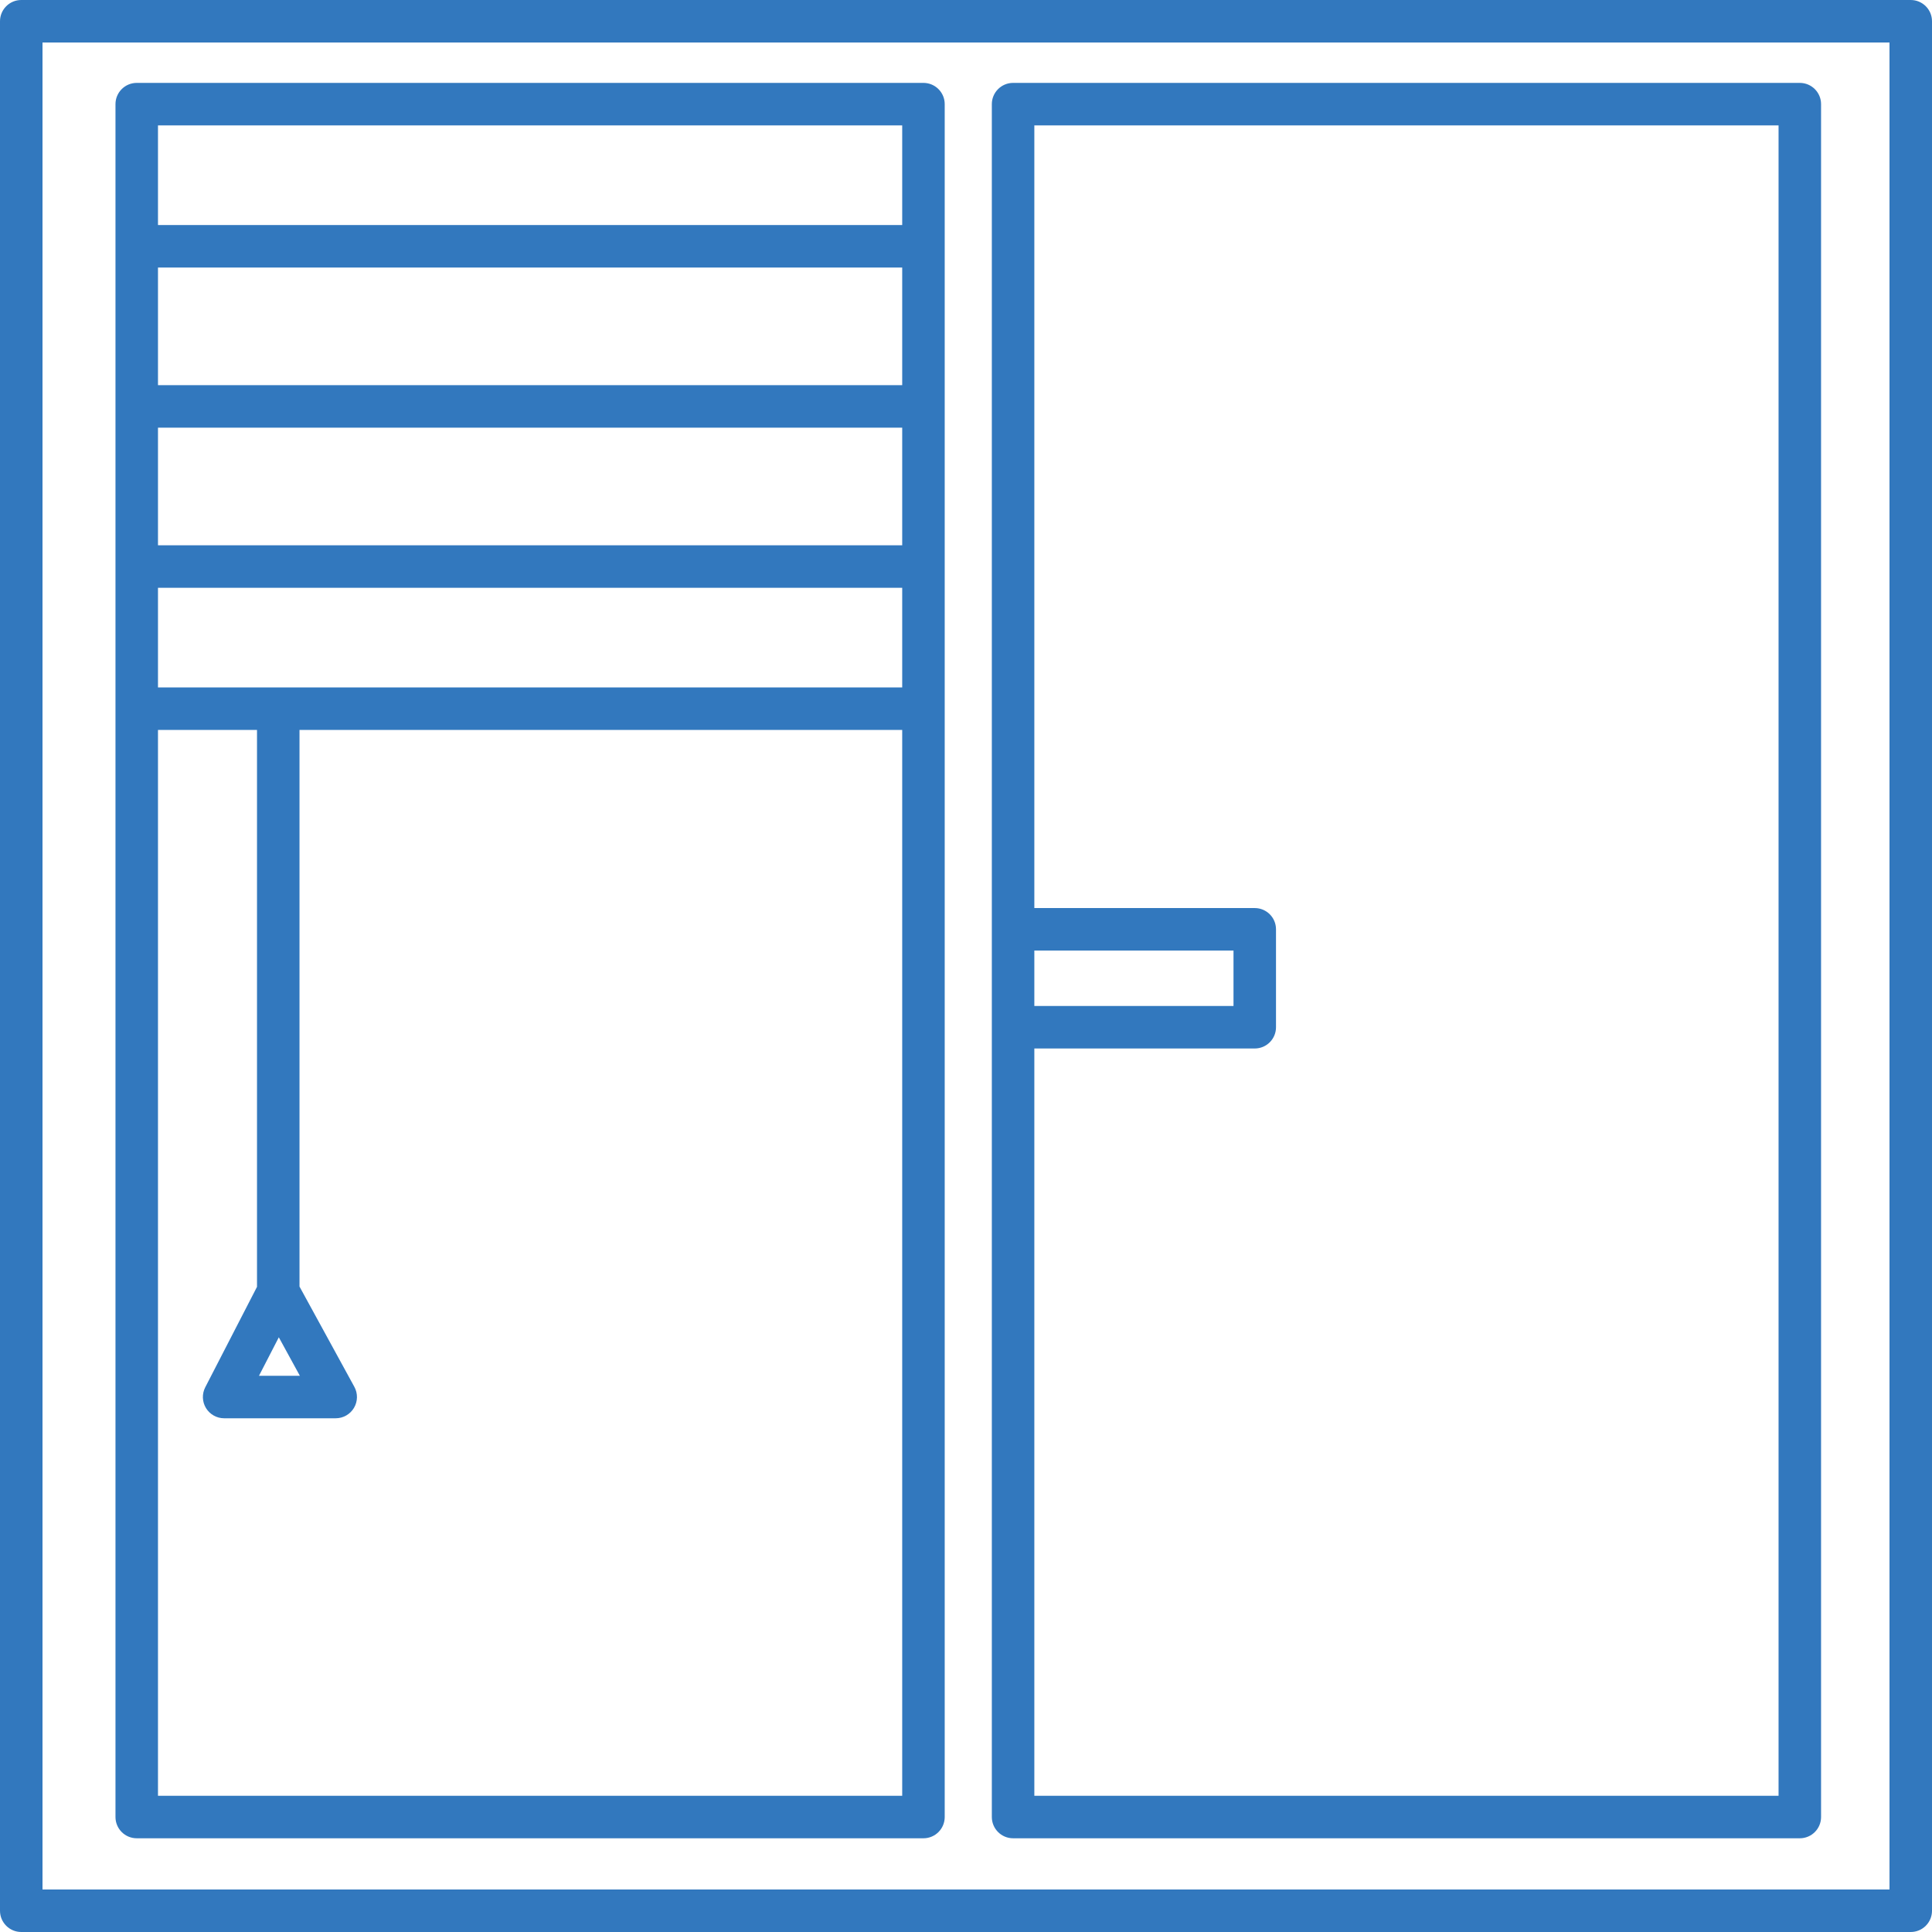
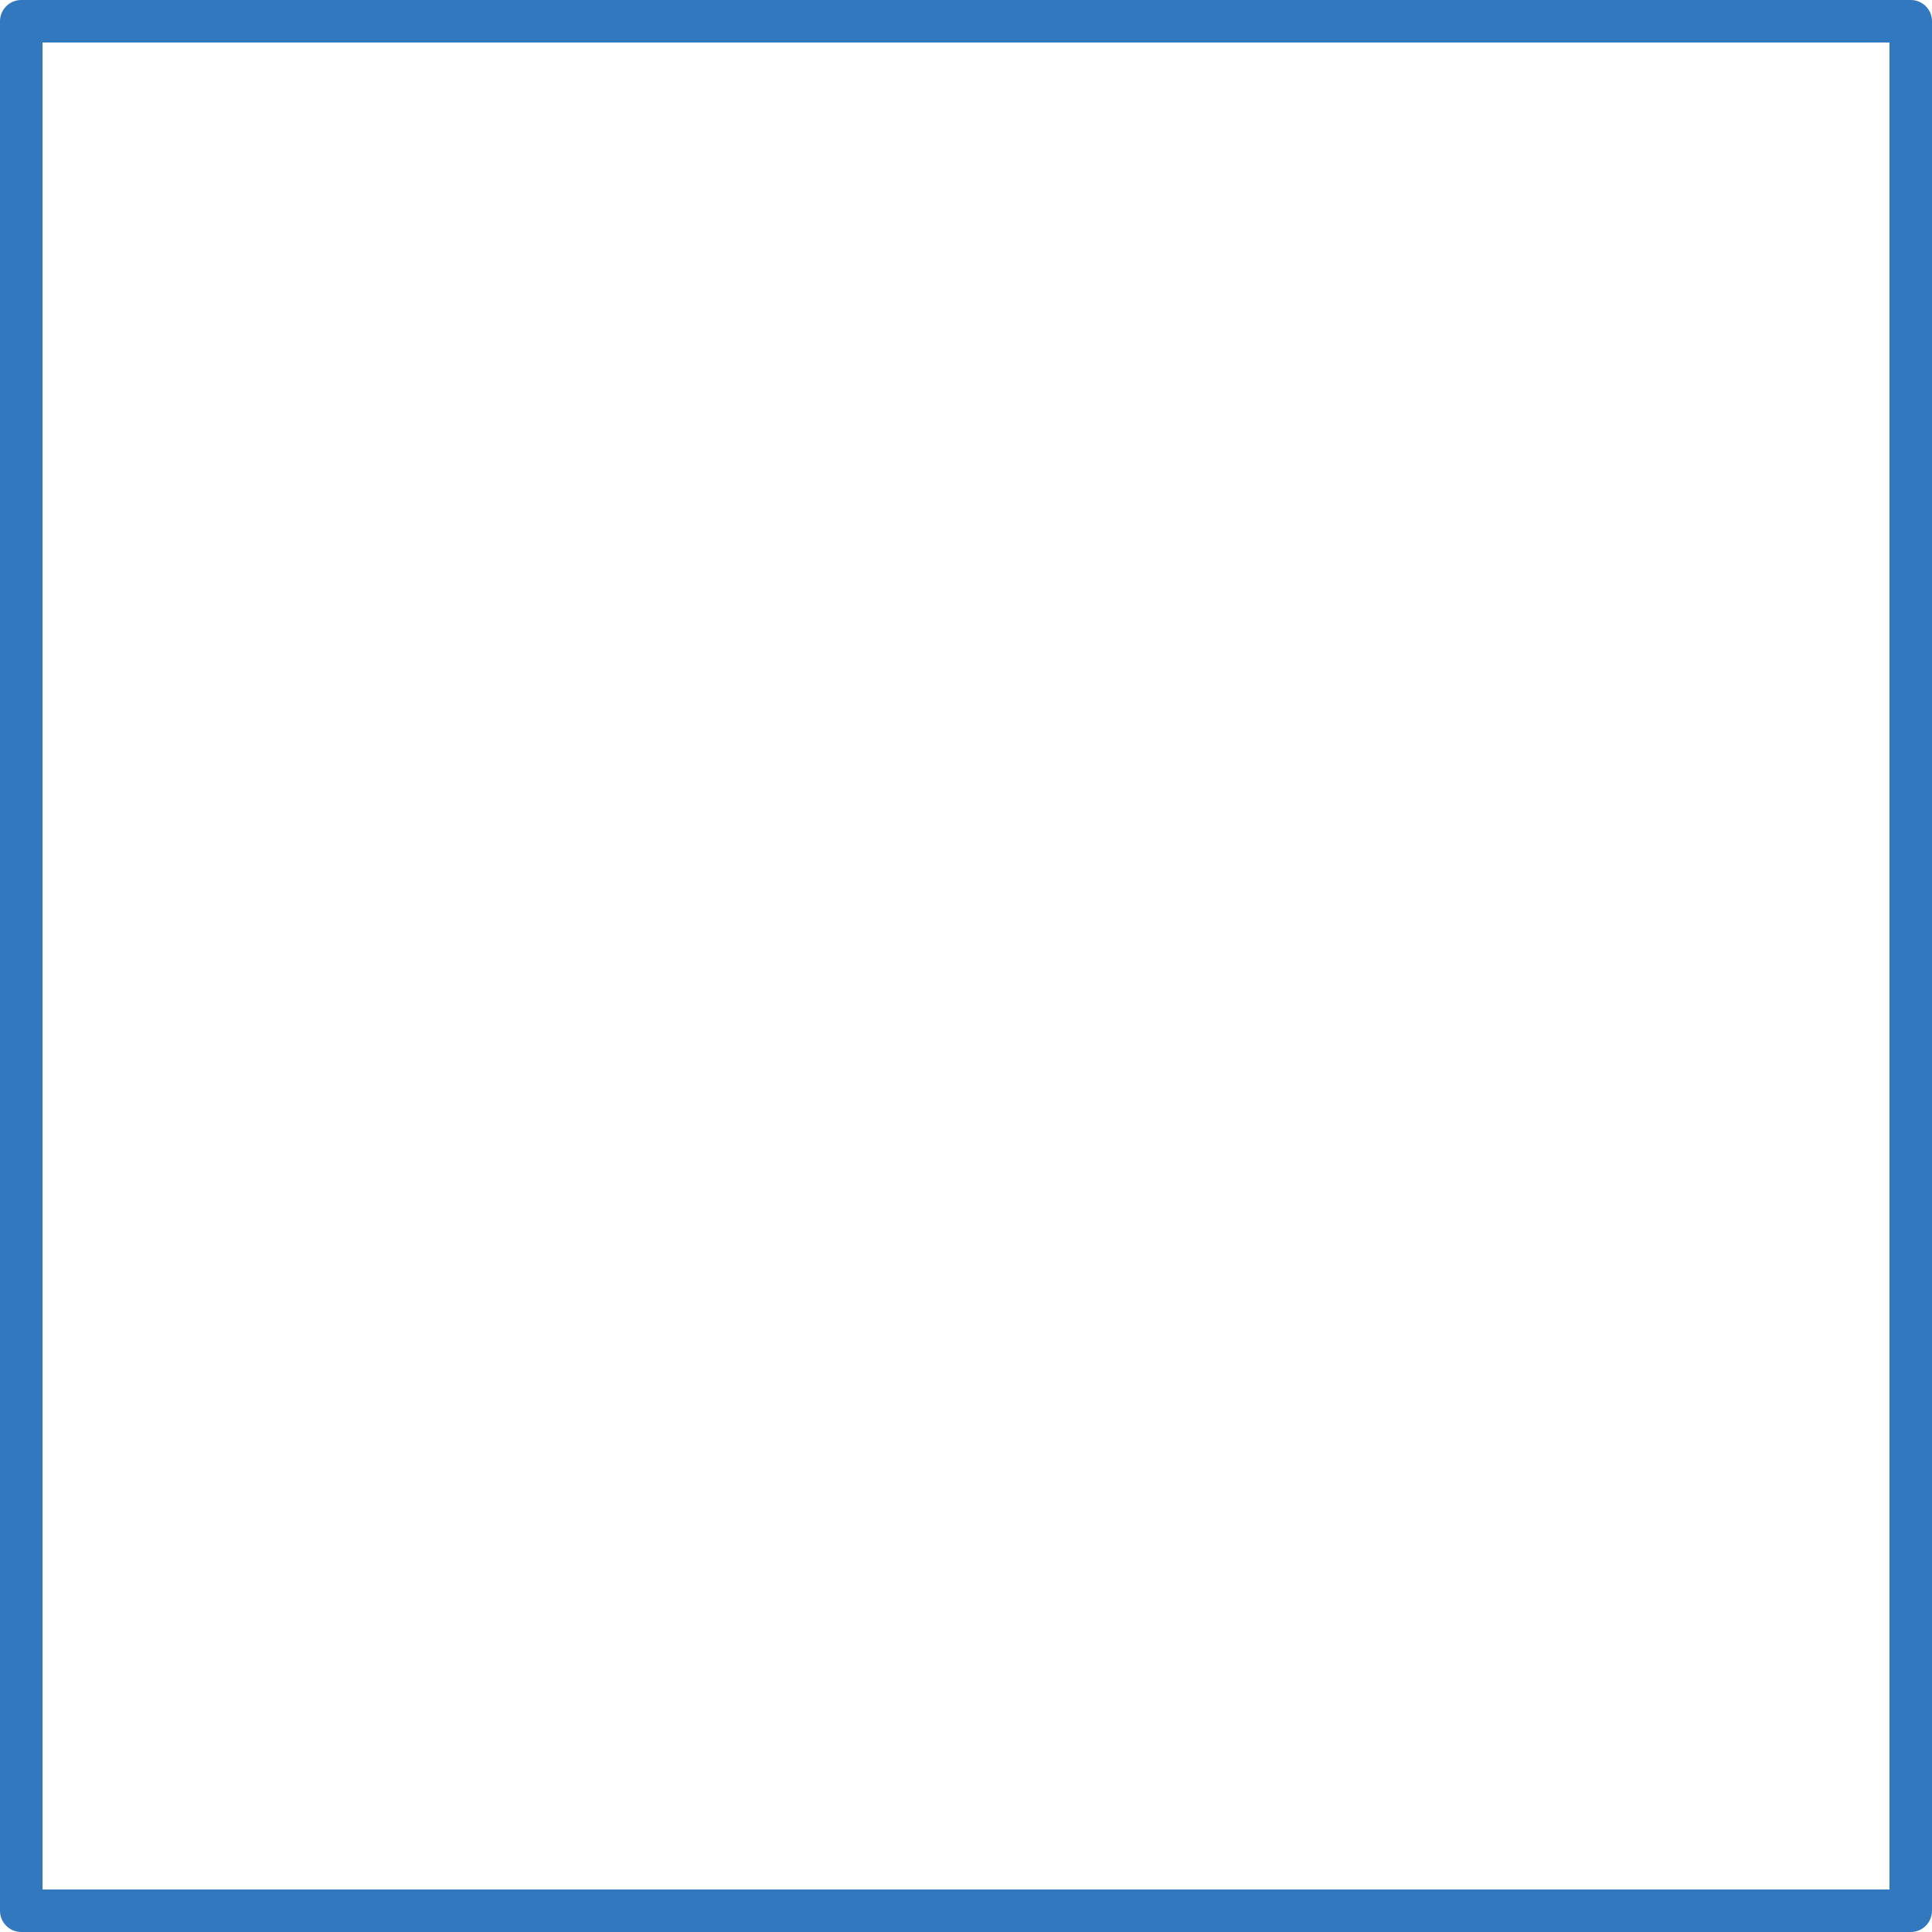
<svg xmlns="http://www.w3.org/2000/svg" width="320" height="320" viewBox="0 0 320 320" fill="none">
  <path d="M316.48 0H3.52C1.576 0 0 1.576 0 3.52V316.48C0 318.424 1.576 320 3.52 320H316.48C318.424 320 320 318.424 320 316.48V3.52C320 1.576 318.424 0 316.48 0ZM312.96 312.96H7.04V7.04H312.96V312.96Z" fill="#3278BE" />
-   <path d="M22.647 304.476H152.954C154.898 304.476 156.474 302.899 156.474 300.956V17.25C156.474 17.128 156.467 17.008 156.456 16.89C156.275 15.116 154.776 13.73 152.954 13.73H22.647C20.703 13.73 19.127 15.306 19.127 17.25V300.956C19.127 302.899 20.703 304.476 22.647 304.476ZM26.167 297.436V120.904H42.568V213.14L33.995 229.779C33.433 230.869 33.48 232.175 34.118 233.223C34.758 234.271 35.896 234.911 37.124 234.911H55.603C56.846 234.911 57.997 234.255 58.631 233.186C59.265 232.116 59.288 230.792 58.691 229.702L49.607 213.094V120.904H149.434V297.436H26.167ZM26.167 97.358H149.434V113.864H26.167V97.358ZM149.434 63.797H26.167V44.316H149.434V63.797ZM149.434 70.837V90.318H26.167V70.837H149.434ZM46.181 221.499L49.666 227.871H42.897L46.181 221.499ZM149.434 20.77V37.276H26.167V20.77H149.434Z" fill="#3278BE" />
-   <path d="M167.799 304.476H298.106C300.049 304.476 301.626 302.899 301.626 300.956V17.25C301.626 15.306 300.049 13.73 298.106 13.73H167.799C165.855 13.73 164.279 15.306 164.279 17.25V300.956C164.279 302.899 165.855 304.476 167.799 304.476ZM294.586 20.77V297.436H171.319V173.663H207.826C209.77 173.663 211.346 172.087 211.346 170.143V153.923C211.346 151.98 209.77 150.403 207.826 150.403H171.319V20.77H294.586ZM171.319 166.623V157.443H204.306V166.623H171.319Z" fill="#3278BE" />
</svg>